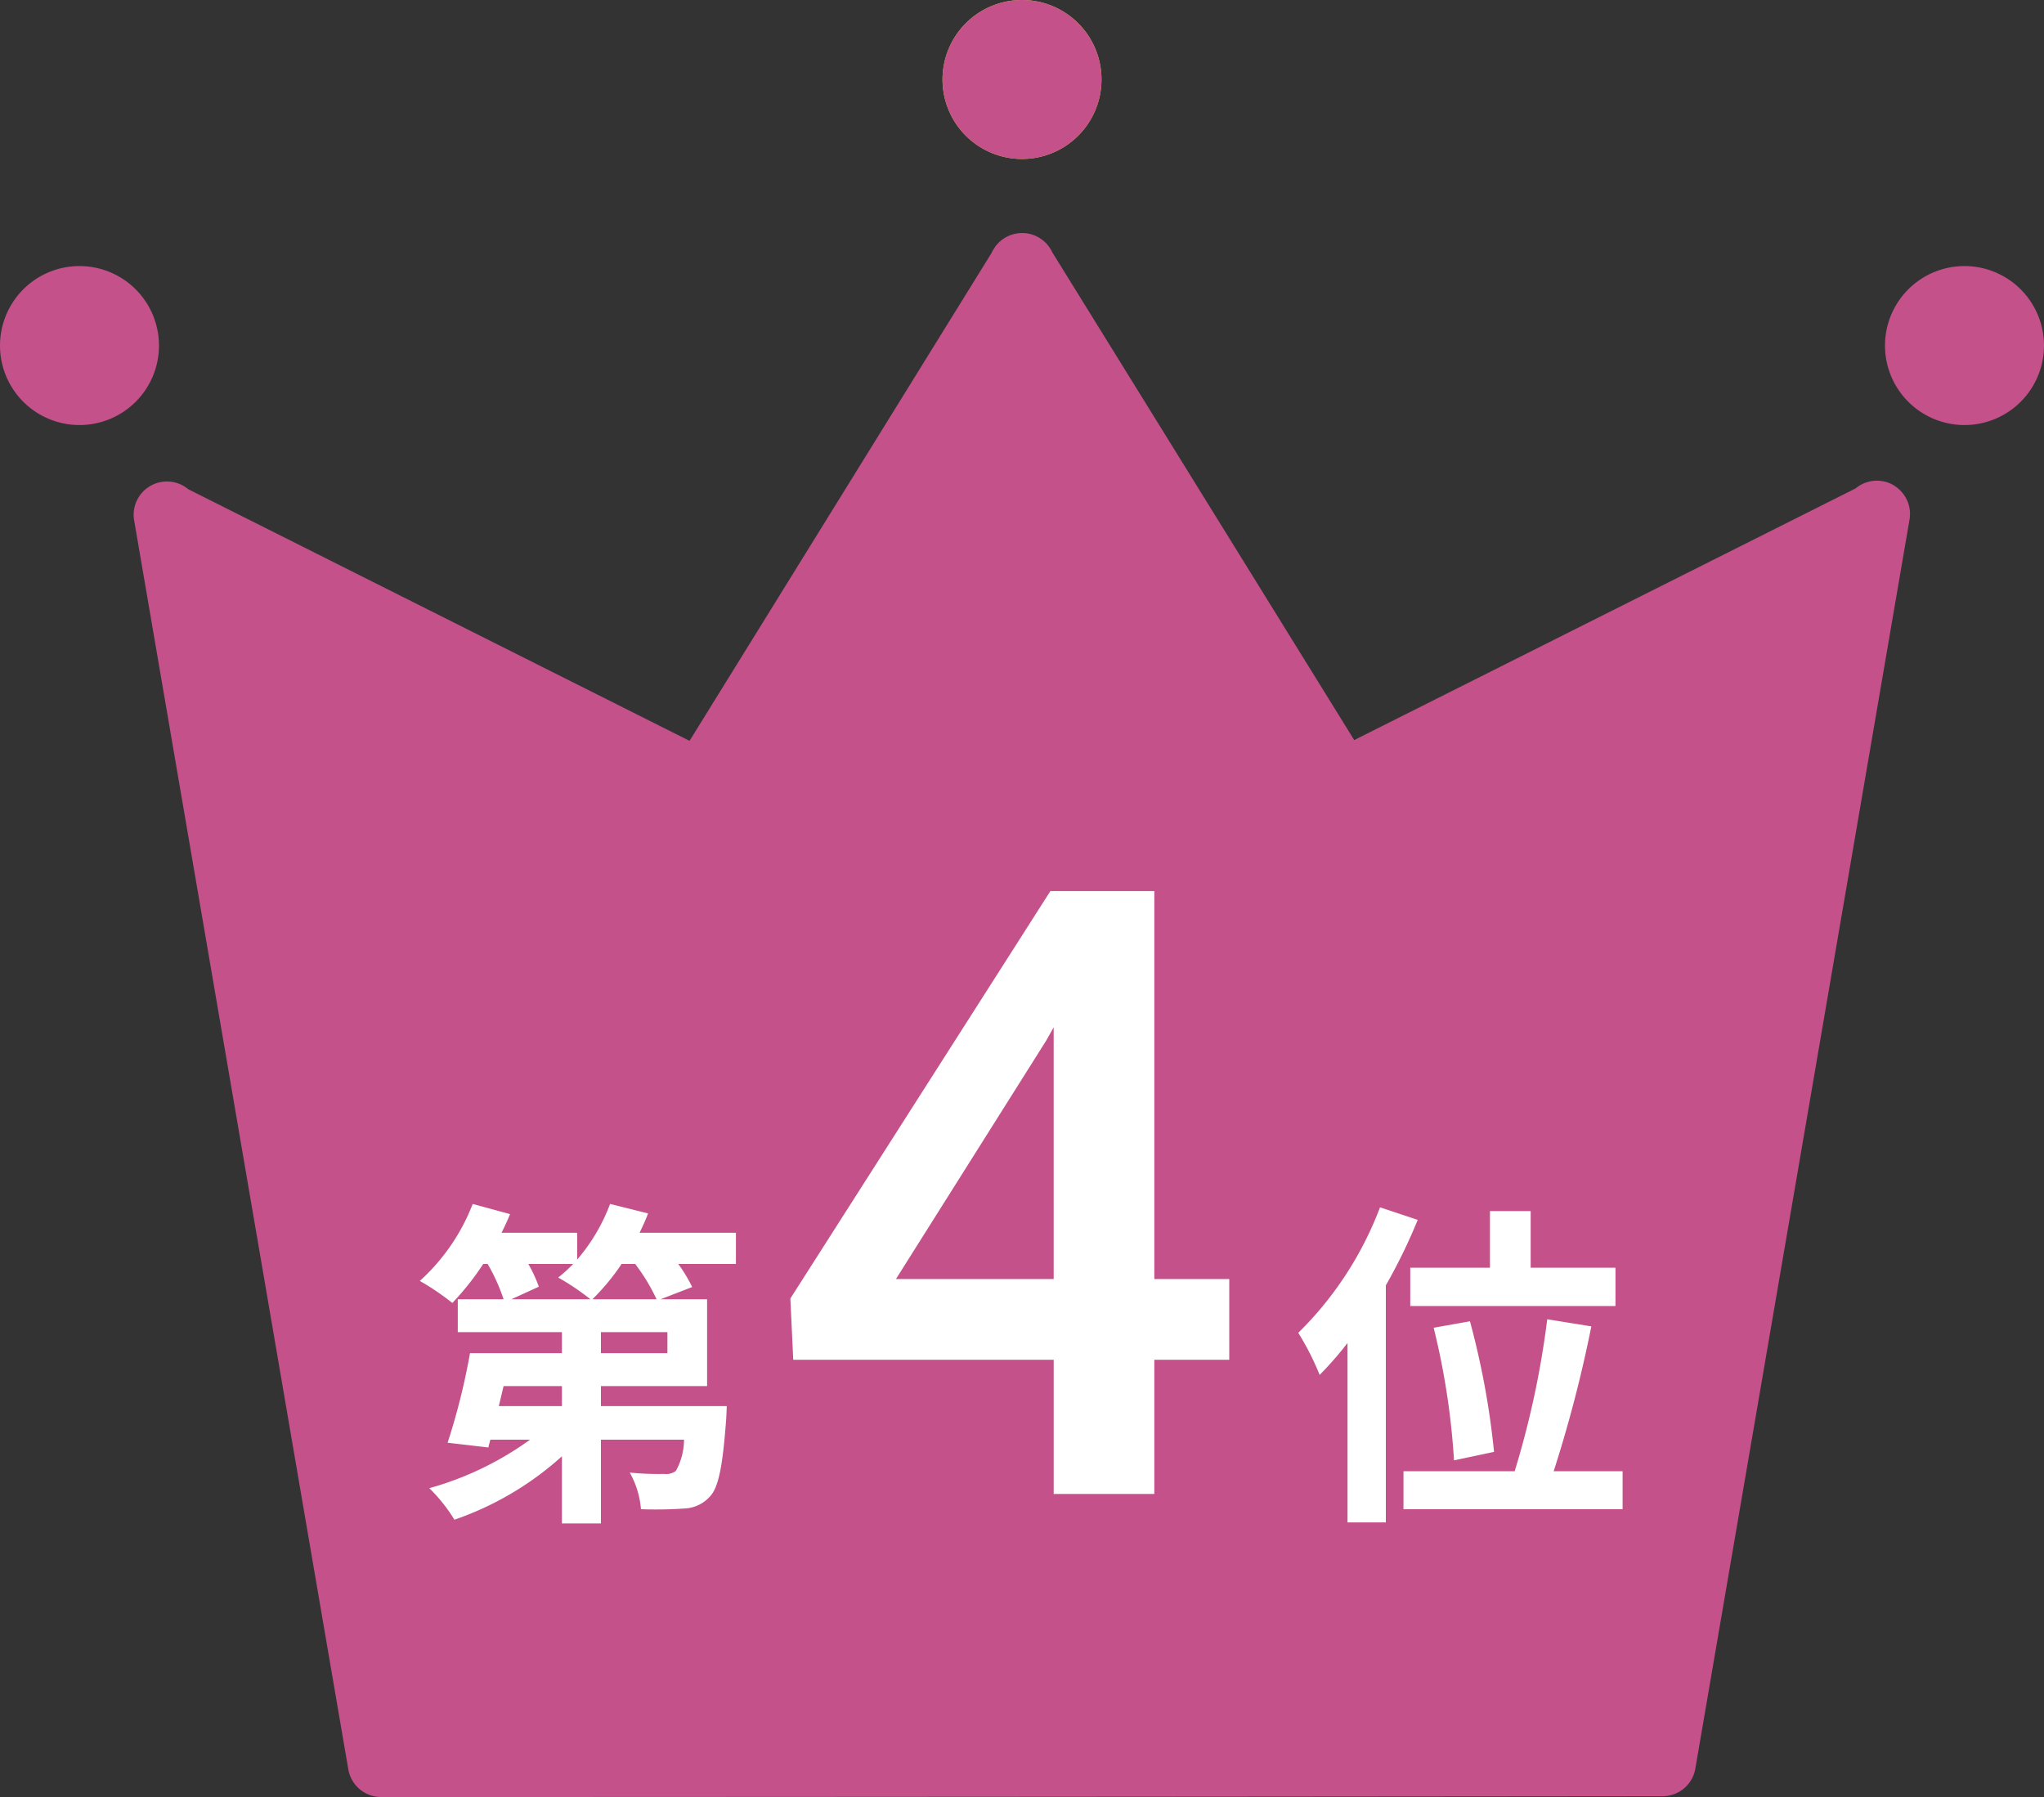
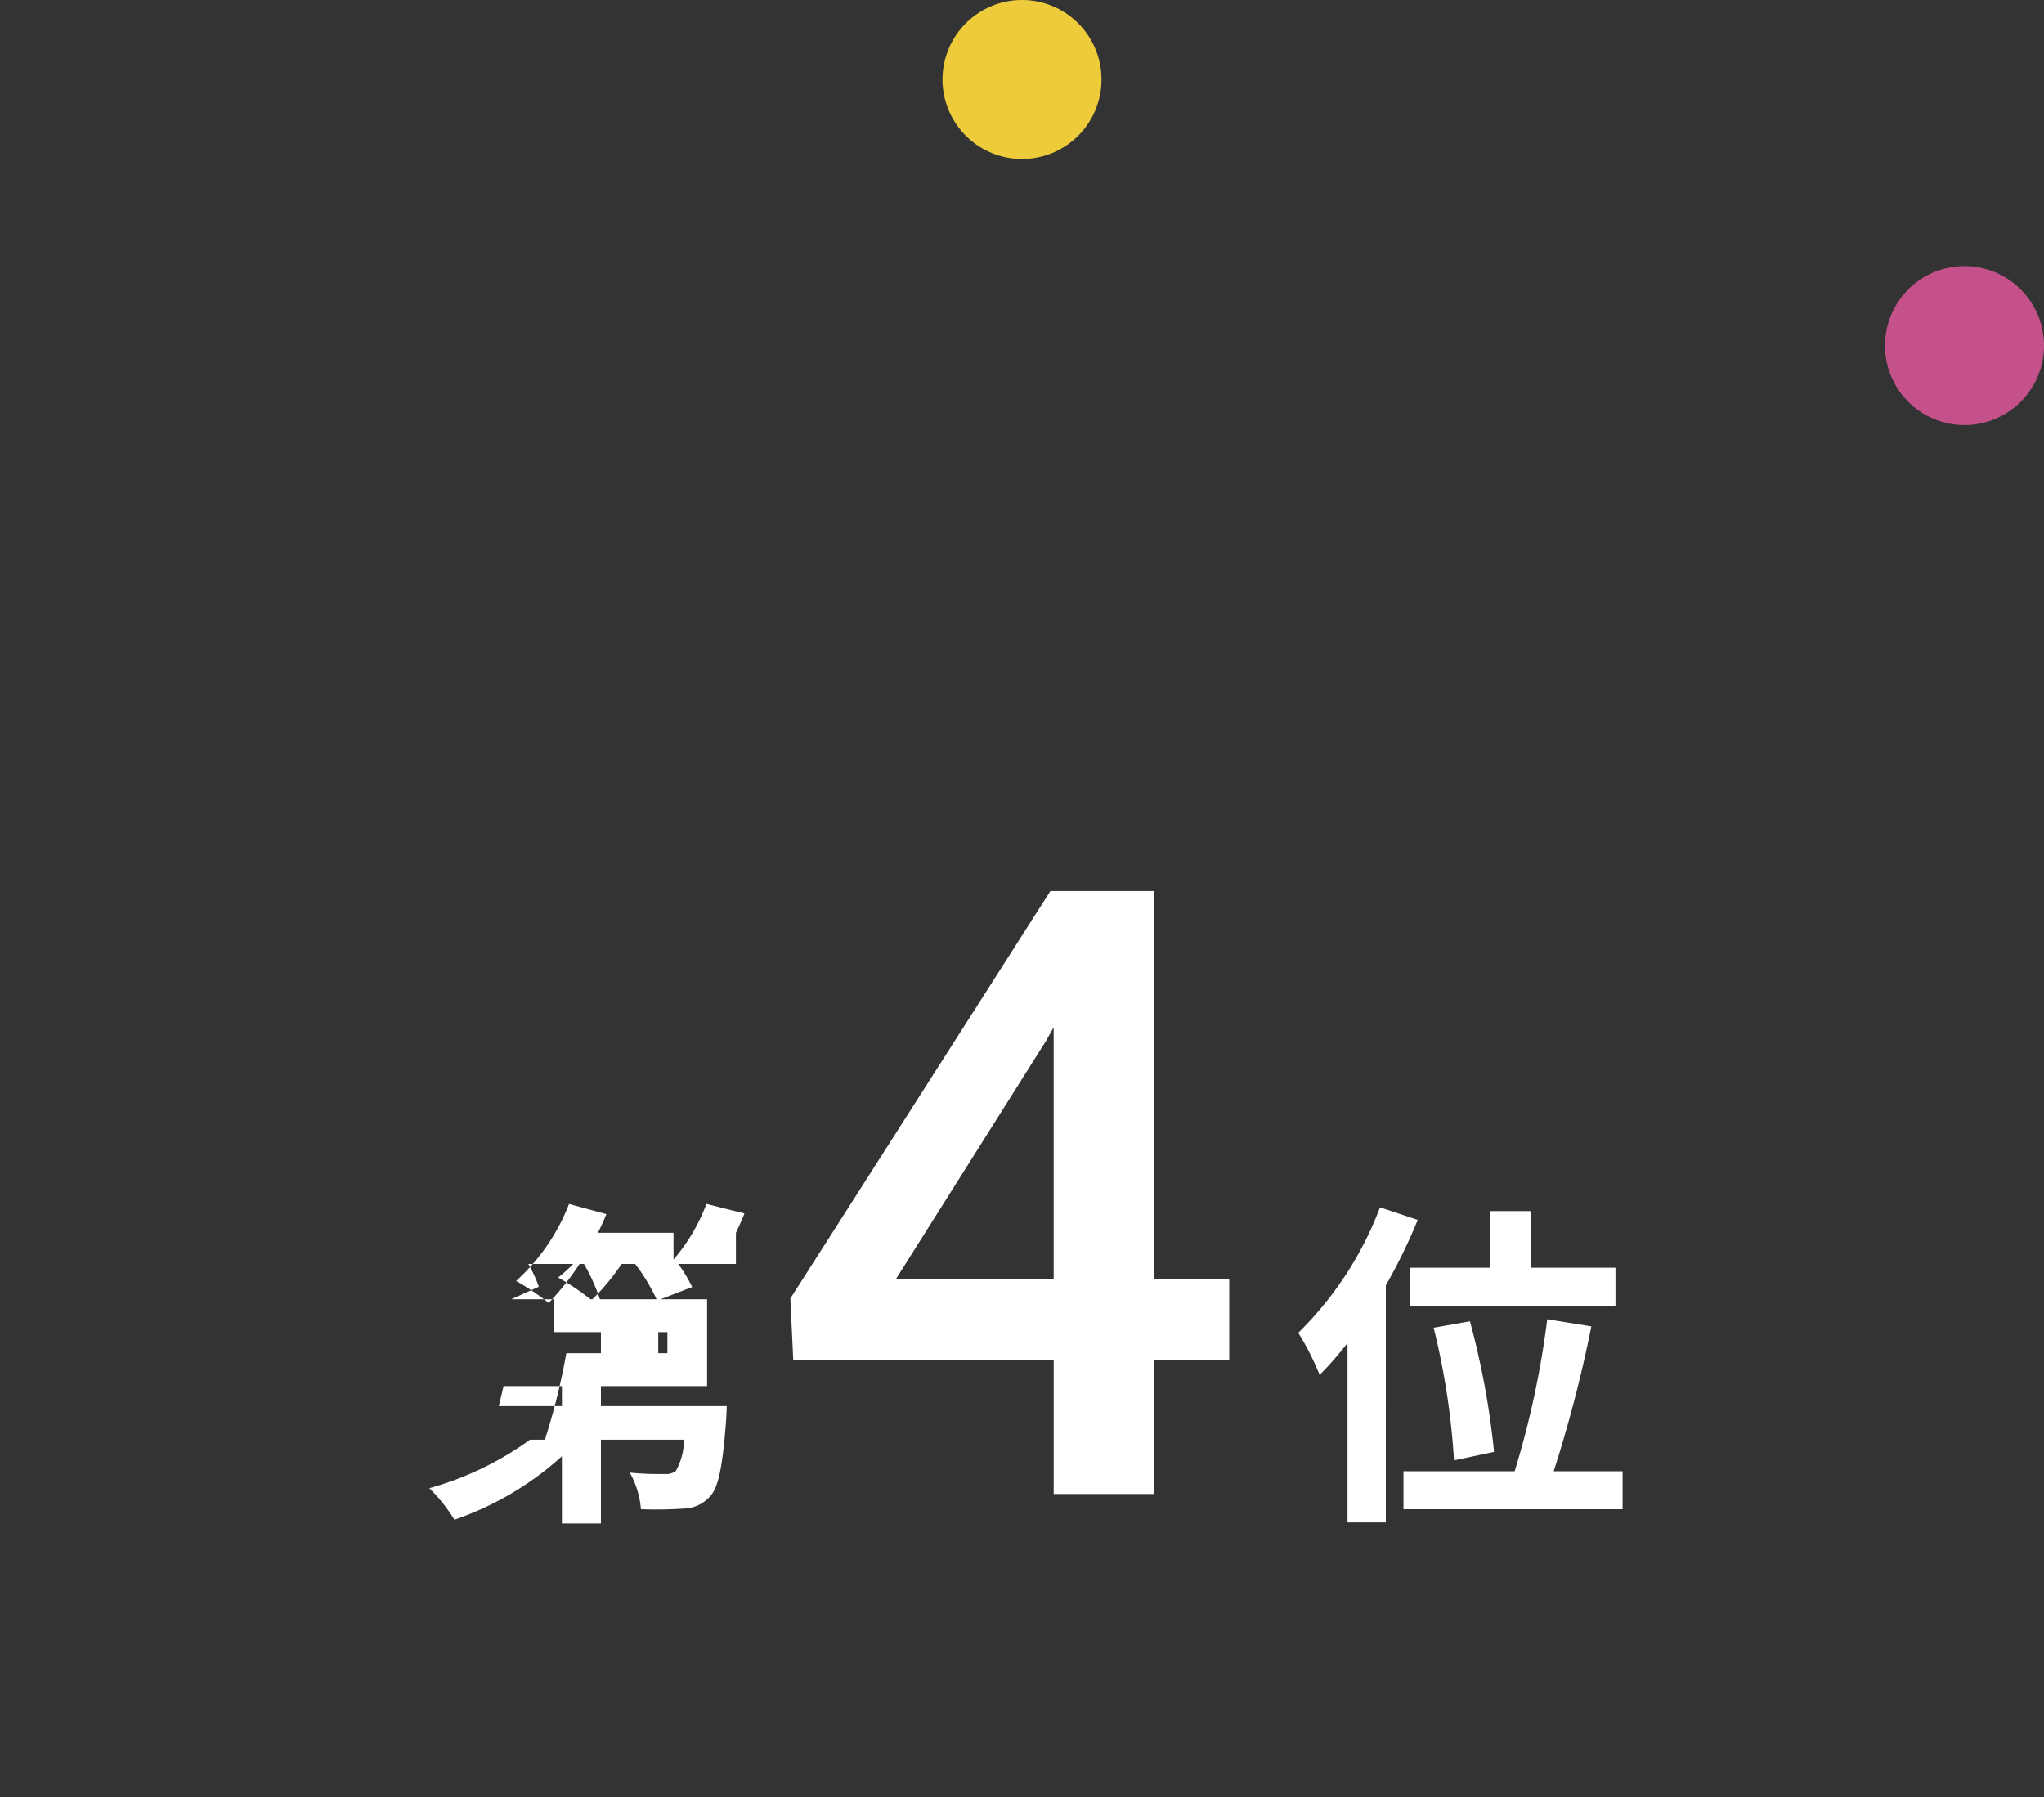
<svg xmlns="http://www.w3.org/2000/svg" width="120.519" height="105.961" viewBox="0 0 120.519 105.961">
  <rect x="0" y="0" width="120.519" height="105.961" fill="#333333" stroke="none" />
  <g id="icon-num04" transform="translate(-963.666 -2736.281)">
-     <path id="パス_1724" data-name="パス 1724" d="M54.286,1288.542a4.687,4.687,0,1,1-4.687-4.687,4.687,4.687,0,0,1,4.687,4.687" transform="translate(918.754 1468.115)" fill="#c45189" />
    <path id="パス_1725" data-name="パス 1725" d="M443.493,1288.542a4.687,4.687,0,1,1-4.687-4.687,4.687,4.687,0,0,1,4.687,4.687" transform="translate(640.691 1468.115)" fill="#c45189" />
    <path id="パス_1726" data-name="パス 1726" d="M248.89,1233.6a4.687,4.687,0,1,1-4.687-4.687,4.687,4.687,0,0,1,4.687,4.687" transform="translate(779.723 1507.368)" fill="#edcb3a" />
-     <path id="パス_1727" data-name="パス 1727" d="M176.318,1291.91a1.962,1.962,0,0,0-2.259.182L144.5,1306.929l-17.8-28.756a1.962,1.962,0,0,0-3.48-.162l-.027.046c-.031.053-.059.107-.084.162l-17.8,28.756-29.557-14.837a1.962,1.962,0,0,0-3.182,1.887l12.628,73.646a1.962,1.962,0,0,0,1.922,1.581c29.606,0,75.563-.046,75.563-.046a1.962,1.962,0,0,0,1.922-1.581l12.628-73.646a1.962,1.962,0,0,0-.924-2.069" transform="translate(899.014 1472.99)" fill="#c45189" />
-     <path id="パス_1729" data-name="パス 1729" d="M248.89,1233.6a4.687,4.687,0,1,1-4.687-4.687,4.687,4.687,0,0,1,4.687,4.687" transform="translate(779.723 1507.368)" fill="#c45189" />
-     <path id="パス_1917" data-name="パス 1917" d="M22.779,34.52a13.223,13.223,0,0,0,1.72-2.08h.8a11.087,11.087,0,0,1,1.26,2.08ZM27.2,37.7h-3.92V36.46H27.2Zm-6.22,3.12h-3.72l.28-1.18h3.44Zm.66-8.38a8.159,8.159,0,0,1-.88.8,14.377,14.377,0,0,1,1.9,1.28H18l1.62-.74A8.509,8.509,0,0,0,19,32.44Zm9.6-1.84h-5.68c.18-.38.36-.76.5-1.14l-2.24-.56a10.859,10.859,0,0,1-1.94,3.28V30.6h-4.46c.18-.36.36-.74.5-1.1l-2.2-.6a11.889,11.889,0,0,1-3.12,4.54,14.674,14.674,0,0,1,1.92,1.3,16.193,16.193,0,0,0,1.82-2.3h.26a10.893,10.893,0,0,1,.94,2.08h-2.7v1.94h6.14V37.7h-5.42a39.139,39.139,0,0,1-1.32,5.28l2.4.28.12-.46H19.1a18.6,18.6,0,0,1-5.94,2.86,9.458,9.458,0,0,1,1.48,1.86,18.343,18.343,0,0,0,6.34-3.74v3.96h2.3V42.8h4.9a3.811,3.811,0,0,1-.48,1.84.919.919,0,0,1-.68.18,16.489,16.489,0,0,1-2.04-.08,5.247,5.247,0,0,1,.66,2.16,24.225,24.225,0,0,0,2.54-.04,2.129,2.129,0,0,0,1.52-.7c.52-.54.76-1.82.96-4.5.02-.28.04-.84.04-.84h-7.42V39.64h6.26V34.52H26.8l1.86-.72a8.756,8.756,0,0,0-.82-1.36h3.4Zm24.669,2.729h4.419V38.09H55.909V46H49.976V38.09H34.62l-.171-3.613L49.781,10.453h6.128Zm-15.234,0h9.3V18.485l-.439.781ZM71,32.66v2.26H83.1V32.66h-5V29.32H75.7v3.34Zm4.94,10.86a47.48,47.48,0,0,0-1.42-7.7l-2.14.38a43.434,43.434,0,0,1,1.2,7.82ZM69.217,29.1a20.575,20.575,0,0,1-4.82,7.4,16.1,16.1,0,0,1,1.26,2.48A19.374,19.374,0,0,0,67.3,37.1V47.68h2.26V33.7a32.618,32.618,0,0,0,1.88-3.86Zm10.24,15.56a77.526,77.526,0,0,0,2.22-8.54l-2.6-.42a52.942,52.942,0,0,1-1.92,8.96H70.6V46.9h12.92V44.66Z" transform="translate(975.818 2778.371)" fill="#fff" />
+     <path id="パス_1917" data-name="パス 1917" d="M22.779,34.52a13.223,13.223,0,0,0,1.72-2.08h.8a11.087,11.087,0,0,1,1.26,2.08ZM27.2,37.7h-3.92V36.46H27.2Zm-6.22,3.12h-3.72l.28-1.18h3.44Zm.66-8.38a8.159,8.159,0,0,1-.88.8,14.377,14.377,0,0,1,1.9,1.28H18l1.62-.74A8.509,8.509,0,0,0,19,32.44Zm9.6-1.84c.18-.38.36-.76.5-1.14l-2.24-.56a10.859,10.859,0,0,1-1.94,3.28V30.6h-4.46c.18-.36.36-.74.5-1.1l-2.2-.6a11.889,11.889,0,0,1-3.12,4.54,14.674,14.674,0,0,1,1.92,1.3,16.193,16.193,0,0,0,1.82-2.3h.26a10.893,10.893,0,0,1,.94,2.08h-2.7v1.94h6.14V37.7h-5.42a39.139,39.139,0,0,1-1.32,5.28l2.4.28.12-.46H19.1a18.6,18.6,0,0,1-5.94,2.86,9.458,9.458,0,0,1,1.48,1.86,18.343,18.343,0,0,0,6.34-3.74v3.96h2.3V42.8h4.9a3.811,3.811,0,0,1-.48,1.84.919.919,0,0,1-.68.18,16.489,16.489,0,0,1-2.04-.08,5.247,5.247,0,0,1,.66,2.16,24.225,24.225,0,0,0,2.54-.04,2.129,2.129,0,0,0,1.52-.7c.52-.54.76-1.82.96-4.5.02-.28.04-.84.04-.84h-7.42V39.64h6.26V34.52H26.8l1.86-.72a8.756,8.756,0,0,0-.82-1.36h3.4Zm24.669,2.729h4.419V38.09H55.909V46H49.976V38.09H34.62l-.171-3.613L49.781,10.453h6.128Zm-15.234,0h9.3V18.485l-.439.781ZM71,32.66v2.26H83.1V32.66h-5V29.32H75.7v3.34Zm4.94,10.86a47.48,47.48,0,0,0-1.42-7.7l-2.14.38a43.434,43.434,0,0,1,1.2,7.82ZM69.217,29.1a20.575,20.575,0,0,1-4.82,7.4,16.1,16.1,0,0,1,1.26,2.48A19.374,19.374,0,0,0,67.3,37.1V47.68h2.26V33.7a32.618,32.618,0,0,0,1.88-3.86Zm10.24,15.56a77.526,77.526,0,0,0,2.22-8.54l-2.6-.42a52.942,52.942,0,0,1-1.92,8.96H70.6V46.9h12.92V44.66Z" transform="translate(975.818 2778.371)" fill="#fff" />
  </g>
</svg>